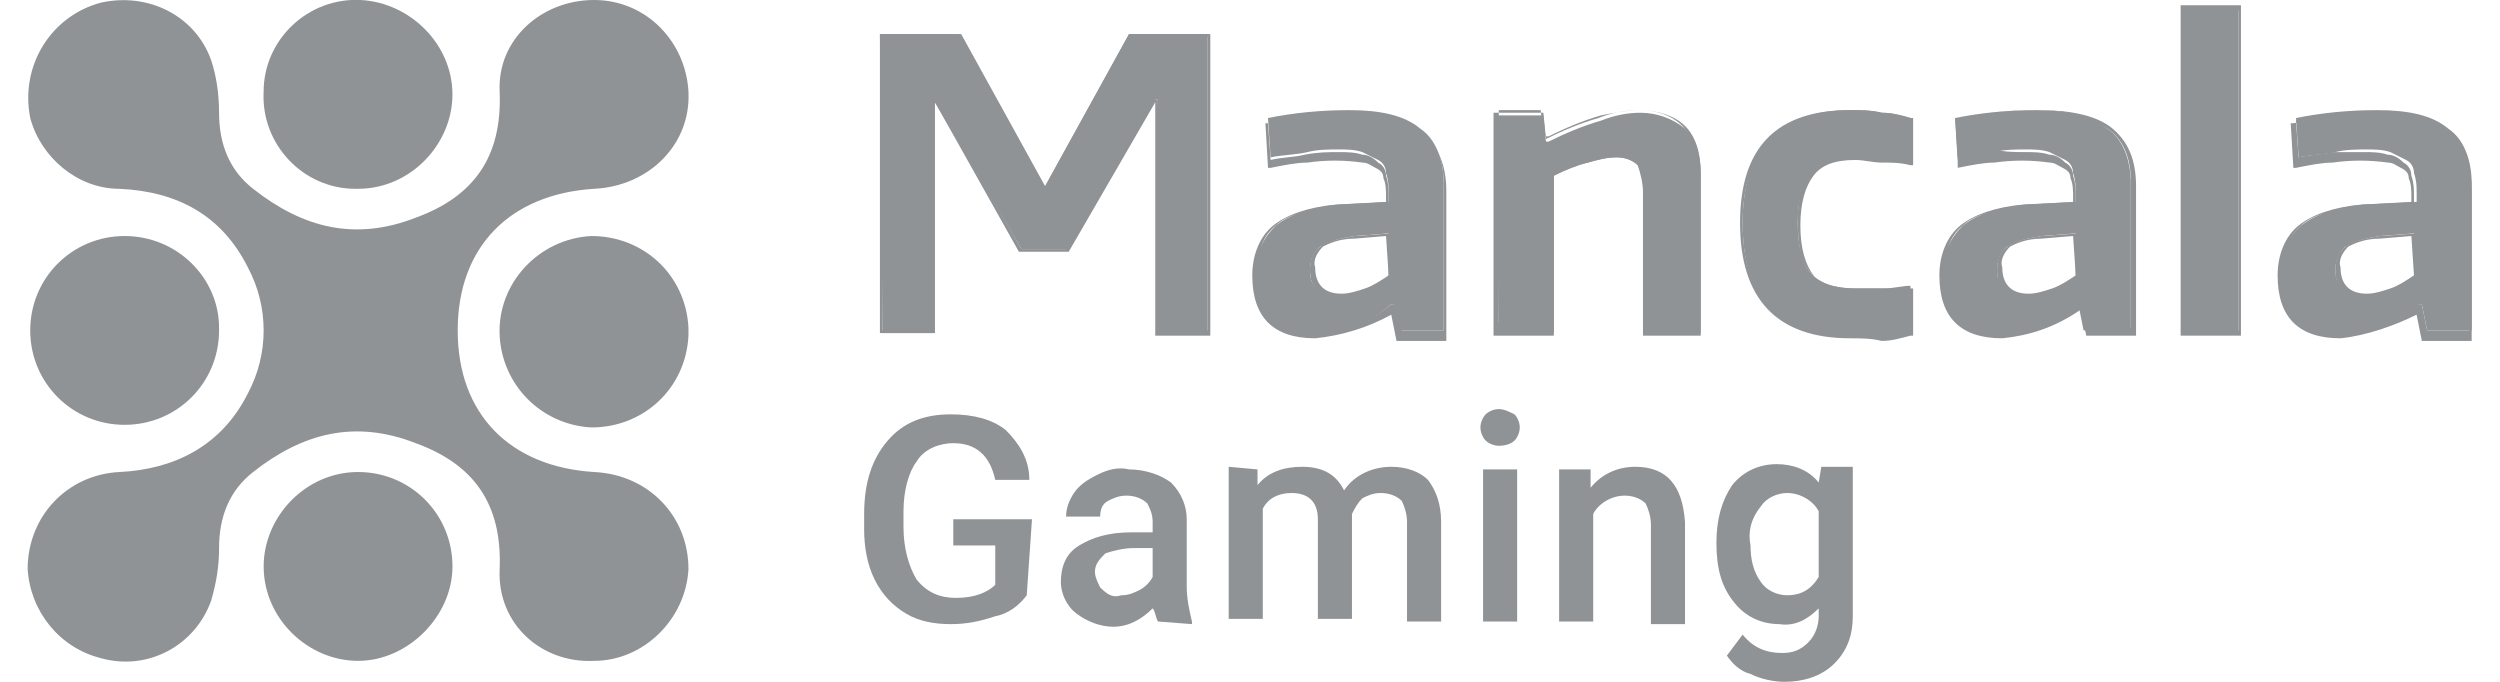
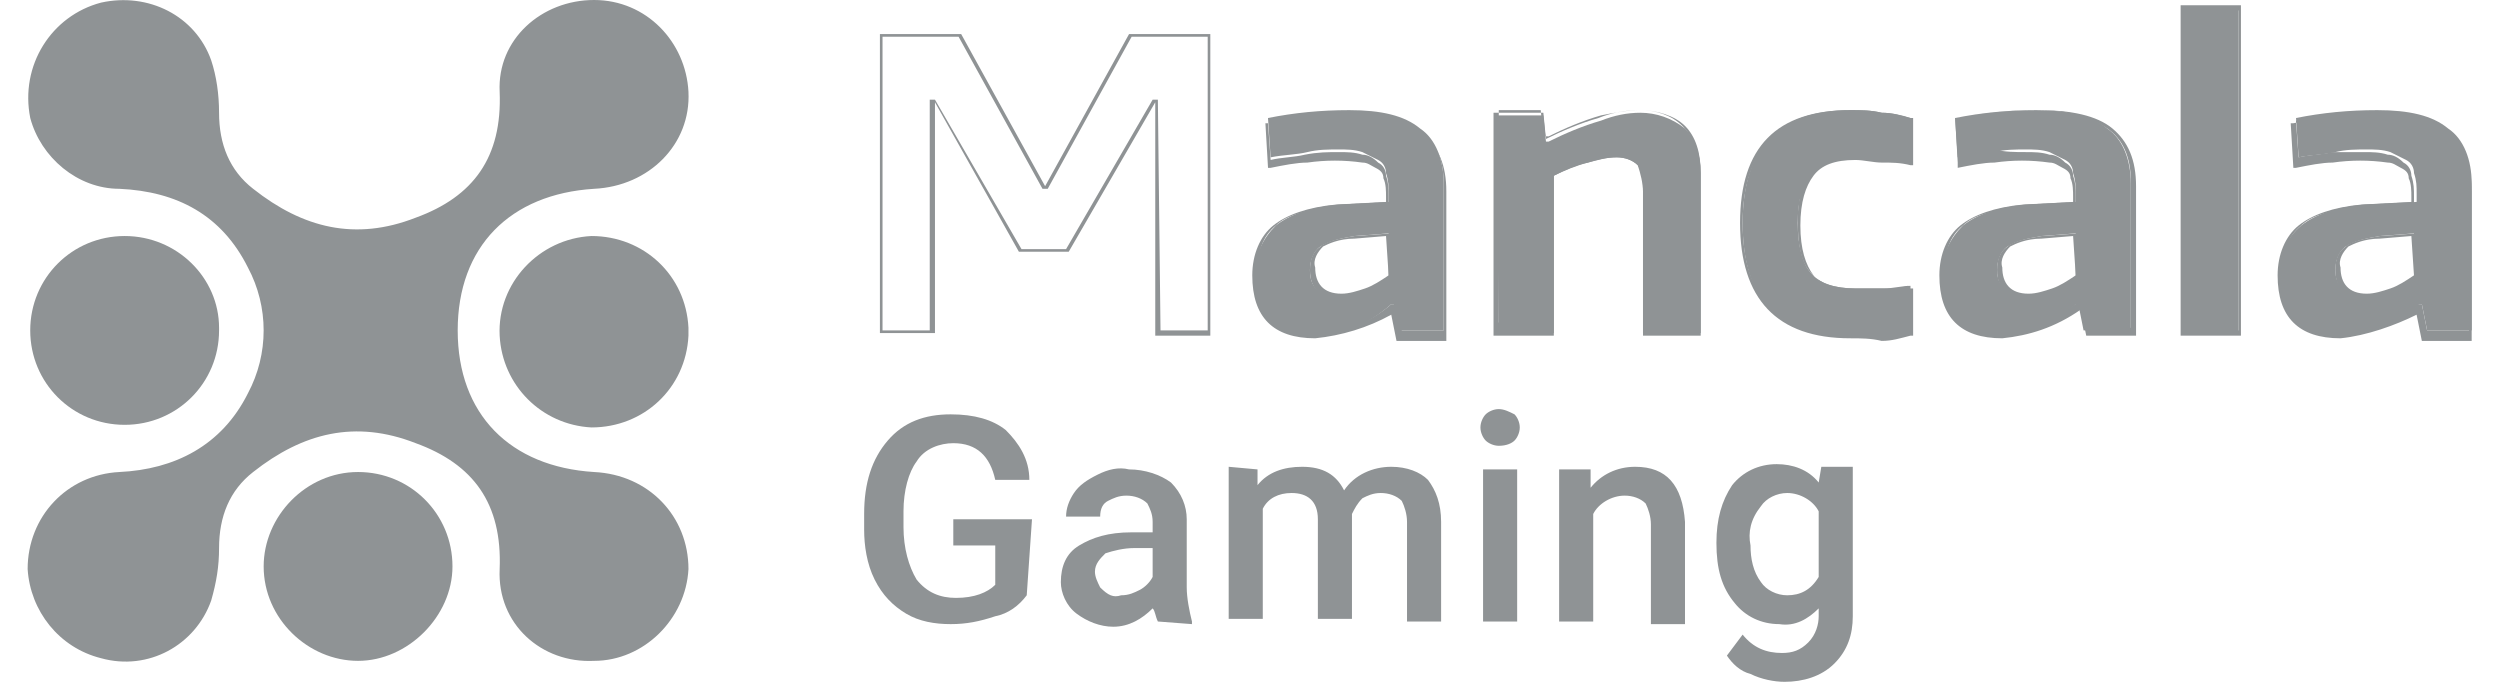
<svg xmlns="http://www.w3.org/2000/svg" width="88" height="24" viewBox="0 0 88 24" fill="none">
  <g clip-path="url(#clip0_2125_33450)">
    <path d="M30.973 1.2H33.742L36.696 6.554H36.788L39.742 1.2H42.511V11.723H40.757V3.508H40.665L37.619 8.769H35.957L32.911 3.6H32.819V11.723H31.065L30.973 1.2Z" fill="url(#paint0_linear_2125_33450)">
                                </path>
-     <path d="M30.973 1.2H33.742L36.696 6.554H36.788L39.742 1.2H42.511V11.723H40.757V3.508H40.665L37.619 8.769H35.957L32.911 3.6H32.819V11.723H31.065L30.973 1.2Z" fill="#8F9395">
-                                 </path>
    <path d="M42.603 11.815H40.665V3.6L37.619 8.861H35.865L32.911 3.6V11.723H30.973V1.2H33.834L36.788 6.554L39.742 1.2H42.603V11.815ZM40.85 11.631H42.511V1.292H39.834L36.88 6.646H36.696L33.742 1.292H31.065V11.631H32.727V3.508H32.911L35.957 8.769H37.526L40.573 3.508H40.757L40.85 11.631Z" fill="url(#paint1_linear_2125_33450)">
                                </path>
    <path d="M42.603 11.815H40.665V3.6L37.619 8.861H35.865L32.911 3.6V11.723H30.973V1.2H33.834L36.788 6.554L39.742 1.2H42.603V11.815ZM40.85 11.631H42.511V1.292H39.834L36.88 6.646H36.696L33.742 1.292H31.065V11.631H32.727V3.508H32.911L35.957 8.769H37.526L40.573 3.508H40.757L40.85 11.631Z" fill="#8F9395">
                                </path>
-     <path d="M46.295 11.815C45.556 11.815 45.095 11.631 44.726 11.261C44.356 10.8 44.172 10.246 44.172 9.692C44.172 8.954 44.449 8.4 44.91 7.938C45.372 7.569 46.11 7.292 47.126 7.2L48.88 7.108V6.831C48.88 6.554 48.88 6.369 48.787 6.092C48.787 5.908 48.695 5.723 48.51 5.631C48.326 5.538 48.141 5.446 47.956 5.354C47.68 5.261 47.403 5.261 47.126 5.261C46.757 5.261 46.387 5.261 46.018 5.354C45.649 5.446 45.187 5.446 44.726 5.538L44.633 4.154C45.556 3.969 46.48 3.877 47.495 3.877C48.603 3.877 49.433 4.061 49.987 4.523C50.541 4.892 50.818 5.631 50.818 6.461V11.631H49.249L49.064 10.708H48.972C48.141 11.446 47.218 11.815 46.295 11.815ZM47.126 10.431C47.403 10.431 47.772 10.338 48.049 10.246C48.326 10.154 48.603 9.969 48.88 9.785V8.215L47.68 8.308C47.126 8.4 46.757 8.492 46.48 8.677C46.203 8.861 46.11 9.231 46.11 9.508C46.11 10.061 46.387 10.431 47.126 10.431Z" fill="url(#paint2_linear_2125_33450)">
-                                 </path>
    <path d="M46.295 11.815C45.556 11.815 45.095 11.631 44.726 11.261C44.356 10.8 44.172 10.246 44.172 9.692C44.172 8.954 44.449 8.4 44.91 7.938C45.372 7.569 46.11 7.292 47.126 7.2L48.88 7.108V6.831C48.88 6.554 48.88 6.369 48.787 6.092C48.787 5.908 48.695 5.723 48.51 5.631C48.326 5.538 48.141 5.446 47.956 5.354C47.68 5.261 47.403 5.261 47.126 5.261C46.757 5.261 46.387 5.261 46.018 5.354C45.649 5.446 45.187 5.446 44.726 5.538L44.633 4.154C45.556 3.969 46.48 3.877 47.495 3.877C48.603 3.877 49.433 4.061 49.987 4.523C50.541 4.892 50.818 5.631 50.818 6.461V11.631H49.249L49.064 10.708H48.972C48.141 11.446 47.218 11.815 46.295 11.815ZM47.126 10.431C47.403 10.431 47.772 10.338 48.049 10.246C48.326 10.154 48.603 9.969 48.88 9.785V8.215L47.68 8.308C47.126 8.4 46.757 8.492 46.48 8.677C46.203 8.861 46.11 9.231 46.11 9.508C46.11 10.061 46.387 10.431 47.126 10.431Z" fill="#8F9395">
                                </path>
    <path d="M46.295 11.908C45.557 11.908 45.003 11.723 44.634 11.354C44.265 10.985 44.08 10.431 44.08 9.692C44.08 8.954 44.357 8.308 44.819 7.938C45.28 7.569 46.019 7.292 47.034 7.2L48.788 7.108V6.923C48.788 6.738 48.788 6.462 48.696 6.277C48.696 6.092 48.603 6 48.419 5.908C48.234 5.815 48.142 5.723 47.957 5.723C47.311 5.631 46.665 5.631 46.019 5.723C45.649 5.723 45.188 5.815 44.726 5.908H44.634L44.542 4.338H44.634C45.557 4.154 46.572 4.062 47.495 4.062C48.603 4.062 49.526 4.246 50.08 4.708C50.634 5.169 50.911 5.815 50.911 6.738V12H49.157L48.972 11.077C48.142 11.538 47.218 11.815 46.295 11.908ZM47.126 5.354C47.403 5.354 47.68 5.354 47.957 5.446C48.142 5.446 48.326 5.538 48.511 5.723C48.696 5.815 48.788 6 48.788 6.185C48.88 6.462 48.88 6.646 48.88 6.923V7.2L47.034 7.292C46.019 7.385 45.28 7.569 44.911 7.938C44.449 8.308 44.265 8.862 44.265 9.6C44.265 10.154 44.449 10.708 44.819 11.169C45.188 11.538 45.649 11.723 46.388 11.723C47.311 11.723 48.234 11.354 48.972 10.708H49.157L49.342 11.631H50.819V6.462C50.819 5.631 50.542 4.985 49.988 4.615C49.434 4.246 48.603 4.062 47.403 4.062C46.48 4.062 45.557 4.154 44.634 4.338L44.726 5.631C45.096 5.538 45.557 5.538 45.926 5.446C46.388 5.354 46.757 5.354 47.126 5.354ZM47.126 10.523C46.48 10.523 46.111 10.154 46.111 9.508C46.111 9.138 46.203 8.862 46.48 8.677C46.665 8.492 47.126 8.4 47.68 8.308L48.972 8.215V9.877C48.696 10.062 48.419 10.246 48.142 10.338C47.68 10.431 47.403 10.431 47.126 10.523ZM48.788 8.308L47.68 8.4C47.126 8.4 46.757 8.585 46.572 8.677C46.388 8.862 46.203 9.138 46.295 9.415C46.295 9.969 46.572 10.338 47.218 10.338C47.495 10.338 47.772 10.246 48.049 10.154C48.326 10.062 48.603 9.877 48.88 9.692L48.788 8.308Z" fill="url(#paint3_linear_2125_33450)">
                                </path>
    <path d="M46.295 11.908C45.557 11.908 45.003 11.723 44.634 11.354C44.265 10.985 44.08 10.431 44.08 9.692C44.08 8.954 44.357 8.308 44.819 7.938C45.28 7.569 46.019 7.292 47.034 7.2L48.788 7.108V6.923C48.788 6.738 48.788 6.462 48.696 6.277C48.696 6.092 48.603 6 48.419 5.908C48.234 5.815 48.142 5.723 47.957 5.723C47.311 5.631 46.665 5.631 46.019 5.723C45.649 5.723 45.188 5.815 44.726 5.908H44.634L44.542 4.338H44.634C45.557 4.154 46.572 4.062 47.495 4.062C48.603 4.062 49.526 4.246 50.08 4.708C50.634 5.169 50.911 5.815 50.911 6.738V12H49.157L48.972 11.077C48.142 11.538 47.218 11.815 46.295 11.908ZM47.126 5.354C47.403 5.354 47.68 5.354 47.957 5.446C48.142 5.446 48.326 5.538 48.511 5.723C48.696 5.815 48.788 6 48.788 6.185C48.88 6.462 48.88 6.646 48.88 6.923V7.2L47.034 7.292C46.019 7.385 45.28 7.569 44.911 7.938C44.449 8.308 44.265 8.862 44.265 9.6C44.265 10.154 44.449 10.708 44.819 11.169C45.188 11.538 45.649 11.723 46.388 11.723C47.311 11.723 48.234 11.354 48.972 10.708H49.157L49.342 11.631H50.819V6.462C50.819 5.631 50.542 4.985 49.988 4.615C49.434 4.246 48.603 4.062 47.403 4.062C46.48 4.062 45.557 4.154 44.634 4.338L44.726 5.631C45.096 5.538 45.557 5.538 45.926 5.446C46.388 5.354 46.757 5.354 47.126 5.354ZM47.126 10.523C46.48 10.523 46.111 10.154 46.111 9.508C46.111 9.138 46.203 8.862 46.48 8.677C46.665 8.492 47.126 8.4 47.68 8.308L48.972 8.215V9.877C48.696 10.062 48.419 10.246 48.142 10.338C47.68 10.431 47.403 10.431 47.126 10.523ZM48.788 8.308L47.68 8.4C47.126 8.4 46.757 8.585 46.572 8.677C46.388 8.862 46.203 9.138 46.295 9.415C46.295 9.969 46.572 10.338 47.218 10.338C47.495 10.338 47.772 10.246 48.049 10.154C48.326 10.062 48.603 9.877 48.88 9.692L48.788 8.308Z" fill="#8F9395">
                                </path>
    <path d="M52.664 4.062H54.326L54.418 4.985H54.51C55.064 4.708 55.71 4.431 56.356 4.246C56.818 4.062 57.279 3.969 57.741 3.969C58.295 3.969 58.849 4.154 59.31 4.523C59.679 4.892 59.864 5.446 59.864 6.092V11.723H57.833V6.738C57.833 6.369 57.833 6.092 57.649 5.815C57.464 5.631 57.187 5.538 56.91 5.538C56.541 5.538 56.172 5.631 55.895 5.723C55.433 5.815 55.064 6 54.695 6.185V11.723H52.756L52.664 4.062Z" fill="url(#paint4_linear_2125_33450)">
                                </path>
    <path d="M52.664 4.062H54.326L54.418 4.985H54.51C55.064 4.708 55.71 4.431 56.356 4.246C56.818 4.062 57.279 3.969 57.741 3.969C58.295 3.969 58.849 4.154 59.31 4.523C59.679 4.892 59.864 5.446 59.864 6.092V11.723H57.833V6.738C57.833 6.369 57.833 6.092 57.649 5.815C57.464 5.631 57.187 5.538 56.91 5.538C56.541 5.538 56.172 5.631 55.895 5.723C55.433 5.815 55.064 6 54.695 6.185V11.723H52.756L52.664 4.062Z" fill="#8F9395">
                                </path>
    <path d="M59.865 11.815H57.834V6.738C57.834 6.461 57.742 6.092 57.649 5.815C57.465 5.631 57.188 5.538 56.911 5.538C56.541 5.538 56.265 5.631 55.895 5.723C55.526 5.815 55.065 6 54.695 6.185V11.815H52.572V3.969H54.326L54.418 4.892C54.972 4.615 55.618 4.338 56.265 4.154C56.726 3.969 57.188 3.877 57.742 3.877C58.295 3.877 58.941 4.061 59.311 4.431C59.68 4.8 59.865 5.354 59.865 6.092V11.815ZM57.926 11.631H59.772V6C59.772 5.354 59.588 4.8 59.218 4.431C58.849 4.061 58.295 3.877 57.742 3.877C57.28 3.877 56.818 3.969 56.357 4.061C55.711 4.246 55.065 4.523 54.511 4.8H54.326L54.234 3.877H52.757V11.354H54.603V5.815C54.972 5.631 55.434 5.446 55.803 5.354C56.172 5.261 56.541 5.169 56.818 5.169C57.095 5.169 57.372 5.261 57.649 5.446C57.834 5.723 57.926 6.092 57.926 6.461V11.631Z" fill="url(#paint5_linear_2125_33450)">
                                </path>
    <path d="M59.865 11.815H57.834V6.738C57.834 6.461 57.742 6.092 57.649 5.815C57.465 5.631 57.188 5.538 56.911 5.538C56.541 5.538 56.265 5.631 55.895 5.723C55.526 5.815 55.065 6 54.695 6.185V11.815H52.572V3.969H54.326L54.418 4.892C54.972 4.615 55.618 4.338 56.265 4.154C56.726 3.969 57.188 3.877 57.742 3.877C58.295 3.877 58.941 4.061 59.311 4.431C59.68 4.8 59.865 5.354 59.865 6.092V11.815ZM57.926 11.631H59.772V6C59.772 5.354 59.588 4.8 59.218 4.431C58.849 4.061 58.295 3.877 57.742 3.877C57.28 3.877 56.818 3.969 56.357 4.061C55.711 4.246 55.065 4.523 54.511 4.8H54.326L54.234 3.877H52.757V11.354H54.603V5.815C54.972 5.631 55.434 5.446 55.803 5.354C56.172 5.261 56.541 5.169 56.818 5.169C57.095 5.169 57.372 5.261 57.649 5.446C57.834 5.723 57.926 6.092 57.926 6.461V11.631Z" fill="#8F9395">
                                </path>
    <path d="M65.126 11.815C62.542 11.815 61.342 10.523 61.342 7.846C61.342 5.169 62.634 3.877 65.126 3.877C65.496 3.877 65.865 3.877 66.234 3.969C66.603 3.969 66.88 4.061 67.249 4.154V5.723C66.88 5.631 66.603 5.631 66.234 5.631C65.957 5.631 65.588 5.538 65.311 5.538C64.573 5.538 64.111 5.723 63.742 6.092C63.465 6.461 63.28 7.015 63.28 7.846C63.28 8.677 63.465 9.323 63.742 9.6C64.019 9.969 64.573 10.154 65.311 10.154C65.68 10.154 66.049 10.154 66.326 10.154C66.603 10.154 66.973 10.061 67.249 10.061V11.631C66.973 11.723 66.603 11.815 66.234 11.815C65.865 11.815 65.496 11.815 65.126 11.815Z" fill="url(#paint6_linear_2125_33450)">
                                </path>
    <path d="M65.126 11.815C62.542 11.815 61.342 10.523 61.342 7.846C61.342 5.169 62.634 3.877 65.126 3.877C65.496 3.877 65.865 3.877 66.234 3.969C66.603 3.969 66.88 4.061 67.249 4.154V5.723C66.88 5.631 66.603 5.631 66.234 5.631C65.957 5.631 65.588 5.538 65.311 5.538C64.573 5.538 64.111 5.723 63.742 6.092C63.465 6.461 63.28 7.015 63.28 7.846C63.28 8.677 63.465 9.323 63.742 9.6C64.019 9.969 64.573 10.154 65.311 10.154C65.68 10.154 66.049 10.154 66.326 10.154C66.603 10.154 66.973 10.061 67.249 10.061V11.631C66.973 11.723 66.603 11.815 66.234 11.815C65.865 11.815 65.496 11.815 65.126 11.815Z" fill="#8F9395">
                                </path>
    <path d="M65.127 11.908C62.542 11.908 61.25 10.523 61.25 7.846C61.25 5.169 62.542 3.877 65.127 3.877C65.496 3.877 65.865 3.877 66.235 3.969C66.604 3.969 66.973 4.061 67.25 4.154H67.342V5.815H67.25C66.881 5.723 66.604 5.723 66.235 5.723C65.958 5.723 65.588 5.631 65.311 5.631C64.573 5.631 64.112 5.815 63.835 6.185C63.558 6.554 63.373 7.108 63.373 7.938C63.373 8.769 63.558 9.323 63.835 9.692C64.112 10.061 64.665 10.246 65.311 10.246C65.681 10.246 66.05 10.246 66.327 10.246C66.604 10.246 66.973 10.154 67.25 10.154H67.342V11.815H67.25C66.881 11.908 66.604 12 66.235 12C65.865 11.908 65.496 11.908 65.127 11.908ZM65.127 3.969C62.635 3.969 61.342 5.261 61.342 7.846C61.342 10.431 62.542 11.723 65.127 11.723C65.496 11.723 65.865 11.723 66.235 11.631C66.511 11.631 66.881 11.538 67.158 11.446V10.061C66.881 10.154 66.604 10.154 66.327 10.154C66.05 10.154 65.681 10.154 65.311 10.154C64.573 10.154 64.019 9.969 63.742 9.6C63.373 9.231 63.281 8.585 63.281 7.754C63.281 6.923 63.465 6.277 63.742 5.908C64.019 5.538 64.573 5.354 65.311 5.354C65.588 5.354 65.958 5.354 66.235 5.446C66.604 5.446 66.881 5.538 67.158 5.538V4.246C66.881 4.154 66.511 4.154 66.235 4.061C65.865 4.061 65.496 3.969 65.127 3.969Z" fill="url(#paint7_linear_2125_33450)">
                                </path>
    <path d="M65.127 11.908C62.542 11.908 61.25 10.523 61.25 7.846C61.25 5.169 62.542 3.877 65.127 3.877C65.496 3.877 65.865 3.877 66.235 3.969C66.604 3.969 66.973 4.061 67.25 4.154H67.342V5.815H67.25C66.881 5.723 66.604 5.723 66.235 5.723C65.958 5.723 65.588 5.631 65.311 5.631C64.573 5.631 64.112 5.815 63.835 6.185C63.558 6.554 63.373 7.108 63.373 7.938C63.373 8.769 63.558 9.323 63.835 9.692C64.112 10.061 64.665 10.246 65.311 10.246C65.681 10.246 66.05 10.246 66.327 10.246C66.604 10.246 66.973 10.154 67.25 10.154H67.342V11.815H67.25C66.881 11.908 66.604 12 66.235 12C65.865 11.908 65.496 11.908 65.127 11.908ZM65.127 3.969C62.635 3.969 61.342 5.261 61.342 7.846C61.342 10.431 62.542 11.723 65.127 11.723C65.496 11.723 65.865 11.723 66.235 11.631C66.511 11.631 66.881 11.538 67.158 11.446V10.061C66.881 10.154 66.604 10.154 66.327 10.154C66.05 10.154 65.681 10.154 65.311 10.154C64.573 10.154 64.019 9.969 63.742 9.6C63.373 9.231 63.281 8.585 63.281 7.754C63.281 6.923 63.465 6.277 63.742 5.908C64.019 5.538 64.573 5.354 65.311 5.354C65.588 5.354 65.958 5.354 66.235 5.446C66.604 5.446 66.881 5.538 67.158 5.538V4.246C66.881 4.154 66.511 4.154 66.235 4.061C65.865 4.061 65.496 3.969 65.127 3.969Z" fill="#8F9395">
                                </path>
    <path d="M70.481 11.815C69.742 11.815 69.281 11.631 68.911 11.261C68.542 10.892 68.357 10.338 68.357 9.692C68.357 8.954 68.634 8.4 69.096 7.938C69.557 7.569 70.296 7.292 71.311 7.2L73.065 7.108V6.831C73.065 6.554 73.065 6.369 72.973 6.092C72.973 5.908 72.88 5.723 72.696 5.631C72.511 5.538 72.327 5.446 72.142 5.354C71.865 5.261 71.588 5.261 71.311 5.261C70.942 5.261 70.573 5.261 70.204 5.354C69.742 5.354 69.373 5.446 68.911 5.538L68.819 4.154C69.742 3.969 70.665 3.877 71.68 3.877C72.788 3.877 73.619 4.061 74.173 4.523C74.727 4.892 75.004 5.631 75.004 6.461V11.631H73.342L73.157 10.708H73.065C72.327 11.446 71.404 11.815 70.481 11.815ZM71.311 10.431C71.588 10.431 71.957 10.338 72.234 10.246C72.511 10.154 72.788 9.969 73.065 9.785V8.215L71.865 8.308C71.311 8.4 70.942 8.492 70.665 8.677C70.388 8.861 70.296 9.231 70.296 9.508C70.296 10.061 70.665 10.431 71.311 10.431Z" fill="url(#paint8_linear_2125_33450)">
                                </path>
    <path d="M70.481 11.815C69.742 11.815 69.281 11.631 68.911 11.261C68.542 10.892 68.357 10.338 68.357 9.692C68.357 8.954 68.634 8.4 69.096 7.938C69.557 7.569 70.296 7.292 71.311 7.2L73.065 7.108V6.831C73.065 6.554 73.065 6.369 72.973 6.092C72.973 5.908 72.88 5.723 72.696 5.631C72.511 5.538 72.327 5.446 72.142 5.354C71.865 5.261 71.588 5.261 71.311 5.261C70.942 5.261 70.573 5.261 70.204 5.354C69.742 5.354 69.373 5.446 68.911 5.538L68.819 4.154C69.742 3.969 70.665 3.877 71.68 3.877C72.788 3.877 73.619 4.061 74.173 4.523C74.727 4.892 75.004 5.631 75.004 6.461V11.631H73.342L73.157 10.708H73.065C72.327 11.446 71.404 11.815 70.481 11.815ZM71.311 10.431C71.588 10.431 71.957 10.338 72.234 10.246C72.511 10.154 72.788 9.969 73.065 9.785V8.215L71.865 8.308C71.311 8.4 70.942 8.492 70.665 8.677C70.388 8.861 70.296 9.231 70.296 9.508C70.296 10.061 70.665 10.431 71.311 10.431Z" fill="#8F9395">
                                </path>
    <path d="M70.481 11.908C69.743 11.908 69.189 11.723 68.82 11.354C68.45 10.985 68.266 10.431 68.266 9.692C68.266 8.954 68.543 8.308 69.004 7.938C69.466 7.569 70.204 7.292 71.219 7.2L72.973 7.108V6.923C72.973 6.738 72.973 6.461 72.881 6.277C72.881 6.092 72.789 6 72.604 5.908C72.419 5.815 72.327 5.723 72.142 5.723C71.496 5.631 70.85 5.631 70.204 5.723C69.835 5.723 69.373 5.815 68.912 5.908V5.723L68.82 4.154H68.912C69.835 3.969 70.85 3.877 71.773 3.877C72.881 3.877 73.804 4.061 74.358 4.523C74.912 4.985 75.189 5.631 75.189 6.554V11.815H73.435L73.25 10.892C72.327 11.538 71.404 11.815 70.481 11.908ZM71.312 5.354C71.589 5.354 71.866 5.354 72.142 5.446C72.327 5.446 72.512 5.538 72.696 5.723C72.881 5.815 72.973 6 72.973 6.185C73.066 6.461 73.066 6.646 73.066 6.923V7.2L71.219 7.292C70.204 7.385 69.466 7.569 69.096 7.938C68.635 8.308 68.45 8.861 68.45 9.6C68.45 10.154 68.635 10.708 69.004 11.077C69.373 11.446 69.835 11.631 70.573 11.631C71.496 11.631 72.419 11.261 73.158 10.615H73.343L73.527 11.538H75.004V6.369C75.004 5.538 74.727 4.892 74.173 4.523C73.62 4.154 72.789 3.877 71.681 3.877C70.758 3.877 69.835 3.969 68.912 4.154L69.004 5.446C69.373 5.354 69.835 5.354 70.204 5.261C70.573 5.354 70.942 5.354 71.312 5.354ZM71.312 10.523C70.666 10.523 70.296 10.154 70.296 9.508C70.296 9.138 70.389 8.861 70.666 8.677C70.85 8.492 71.312 8.4 71.866 8.308L73.158 8.215V9.877C72.881 10.061 72.604 10.246 72.327 10.338C71.866 10.431 71.589 10.431 71.312 10.523ZM72.973 8.308L71.866 8.4C71.312 8.4 70.942 8.585 70.758 8.677C70.573 8.861 70.389 9.138 70.481 9.415C70.481 9.969 70.758 10.338 71.404 10.338C71.681 10.338 71.958 10.246 72.235 10.154C72.512 10.061 72.789 9.877 73.066 9.692L72.973 8.308Z" fill="url(#paint9_linear_2125_33450)">
                                </path>
    <path d="M70.481 11.908C69.743 11.908 69.189 11.723 68.82 11.354C68.45 10.985 68.266 10.431 68.266 9.692C68.266 8.954 68.543 8.308 69.004 7.938C69.466 7.569 70.204 7.292 71.219 7.2L72.973 7.108V6.923C72.973 6.738 72.973 6.461 72.881 6.277C72.881 6.092 72.789 6 72.604 5.908C72.419 5.815 72.327 5.723 72.142 5.723C71.496 5.631 70.85 5.631 70.204 5.723C69.835 5.723 69.373 5.815 68.912 5.908V5.723L68.82 4.154H68.912C69.835 3.969 70.85 3.877 71.773 3.877C72.881 3.877 73.804 4.061 74.358 4.523C74.912 4.985 75.189 5.631 75.189 6.554V11.815H73.435L73.25 10.892C72.327 11.538 71.404 11.815 70.481 11.908ZM71.312 5.354C71.589 5.354 71.866 5.354 72.142 5.446C72.327 5.446 72.512 5.538 72.696 5.723C72.881 5.815 72.973 6 72.973 6.185C73.066 6.461 73.066 6.646 73.066 6.923V7.2L71.219 7.292C70.204 7.385 69.466 7.569 69.096 7.938C68.635 8.308 68.45 8.861 68.45 9.6C68.45 10.154 68.635 10.708 69.004 11.077C69.373 11.446 69.835 11.631 70.573 11.631C71.496 11.631 72.419 11.261 73.158 10.615H73.343L73.527 11.538H75.004V6.369C75.004 5.538 74.727 4.892 74.173 4.523C73.62 4.154 72.789 3.877 71.681 3.877C70.758 3.877 69.835 3.969 68.912 4.154L69.004 5.446C69.373 5.354 69.835 5.354 70.204 5.261C70.573 5.354 70.942 5.354 71.312 5.354ZM71.312 10.523C70.666 10.523 70.296 10.154 70.296 9.508C70.296 9.138 70.389 8.861 70.666 8.677C70.85 8.492 71.312 8.4 71.866 8.308L73.158 8.215V9.877C72.881 10.061 72.604 10.246 72.327 10.338C71.866 10.431 71.589 10.431 71.312 10.523ZM72.973 8.308L71.866 8.4C71.312 8.4 70.942 8.585 70.758 8.677C70.573 8.861 70.389 9.138 70.481 9.415C70.481 9.969 70.758 10.338 71.404 10.338C71.681 10.338 71.958 10.246 72.235 10.154C72.512 10.061 72.789 9.877 73.066 9.692L72.973 8.308Z" fill="#8F9395">
                                </path>
    <path d="M76.85 0.277H78.788V11.723H76.85V0.277Z" fill="url(#paint10_linear_2125_33450)">
                                </path>
    <path d="M76.85 0.277H78.788V11.723H76.85V0.277Z" fill="#8F9395">
                                </path>
    <path d="M78.881 11.815H76.758V0.185H78.881V11.815ZM76.942 11.631H78.789V0.369H76.942V11.631Z" fill="url(#paint11_linear_2125_33450)">
                                </path>
    <path d="M78.881 11.815H76.758V0.185H78.881V11.815ZM76.942 11.631H78.789V0.369H76.942V11.631Z" fill="#8F9395">
                                </path>
    <path d="M82.389 11.815C81.65 11.815 81.189 11.631 80.82 11.261C80.45 10.8 80.266 10.246 80.266 9.692C80.266 8.954 80.45 8.4 81.004 7.938C81.466 7.569 82.204 7.292 83.219 7.2L85.066 7.108V6.831C85.066 6.554 85.066 6.369 84.973 6.092C84.973 5.908 84.881 5.723 84.696 5.631C84.512 5.538 84.327 5.446 84.142 5.354C83.866 5.261 83.589 5.261 83.312 5.261C82.942 5.261 82.573 5.261 82.204 5.354C81.835 5.446 81.373 5.446 80.912 5.538L80.82 4.154C81.743 3.969 82.666 3.877 83.681 3.877C84.789 3.877 85.62 4.061 86.173 4.523C86.727 4.892 87.004 5.631 87.004 6.461V11.631H85.435L85.25 10.708H85.158C84.235 11.446 83.312 11.815 82.389 11.815ZM83.219 10.431C83.496 10.431 83.866 10.338 84.142 10.246C84.419 10.154 84.696 9.969 84.973 9.785V8.215L83.773 8.308C83.219 8.4 82.85 8.492 82.573 8.677C82.296 8.861 82.204 9.231 82.204 9.508C82.204 10.061 82.573 10.431 83.219 10.431Z" fill="url(#paint12_linear_2125_33450)">
                                </path>
    <path d="M82.389 11.815C81.65 11.815 81.189 11.631 80.82 11.261C80.45 10.8 80.266 10.246 80.266 9.692C80.266 8.954 80.45 8.4 81.004 7.938C81.466 7.569 82.204 7.292 83.219 7.2L85.066 7.108V6.831C85.066 6.554 85.066 6.369 84.973 6.092C84.973 5.908 84.881 5.723 84.696 5.631C84.512 5.538 84.327 5.446 84.142 5.354C83.866 5.261 83.589 5.261 83.312 5.261C82.942 5.261 82.573 5.261 82.204 5.354C81.835 5.446 81.373 5.446 80.912 5.538L80.82 4.154C81.743 3.969 82.666 3.877 83.681 3.877C84.789 3.877 85.62 4.061 86.173 4.523C86.727 4.892 87.004 5.631 87.004 6.461V11.631H85.435L85.25 10.708H85.158C84.235 11.446 83.312 11.815 82.389 11.815ZM83.219 10.431C83.496 10.431 83.866 10.338 84.142 10.246C84.419 10.154 84.696 9.969 84.973 9.785V8.215L83.773 8.308C83.219 8.4 82.85 8.492 82.573 8.677C82.296 8.861 82.204 9.231 82.204 9.508C82.204 10.061 82.573 10.431 83.219 10.431Z" fill="#8F9395">
                                </path>
    <path d="M82.387 11.908C81.649 11.908 81.095 11.723 80.726 11.354C80.356 10.985 80.172 10.431 80.172 9.692C80.172 8.954 80.449 8.308 80.91 7.938C81.372 7.569 82.11 7.292 83.126 7.2L84.88 7.108V6.923C84.88 6.738 84.88 6.462 84.787 6.277C84.787 6.092 84.695 6 84.51 5.908C84.326 5.815 84.233 5.723 84.049 5.723C83.403 5.631 82.757 5.631 82.11 5.723C81.741 5.723 81.28 5.815 80.818 5.908H80.726L80.633 4.338H80.726C81.649 4.154 82.664 4.062 83.587 4.062C84.695 4.062 85.618 4.246 86.172 4.708C86.726 5.169 87.003 5.815 87.003 6.738V12H85.249L85.064 11.077C84.326 11.446 83.31 11.815 82.387 11.908ZM83.218 5.354C83.495 5.354 83.772 5.354 84.049 5.446C84.233 5.446 84.418 5.538 84.603 5.723C84.787 5.815 84.88 6 84.88 6.185C84.972 6.462 84.972 6.646 84.972 6.923V7.2L83.126 7.292C82.11 7.385 81.372 7.569 81.003 7.938C80.541 8.308 80.356 8.862 80.356 9.6C80.356 10.154 80.541 10.708 80.91 11.169C81.28 11.539 81.741 11.723 82.48 11.723C83.403 11.723 84.326 11.354 85.064 10.708H85.249L85.433 11.631H86.91V6.462C86.91 5.631 86.633 4.985 86.08 4.615C85.526 4.246 84.695 3.969 83.587 3.969C82.664 3.969 81.741 4.062 80.818 4.246L80.91 5.538C81.28 5.446 81.741 5.446 82.11 5.354C82.48 5.354 82.849 5.354 83.218 5.354ZM83.218 10.523C82.572 10.523 82.203 10.154 82.203 9.508C82.203 9.138 82.295 8.862 82.572 8.677C82.757 8.492 83.218 8.4 83.772 8.308L85.064 8.215V9.877C84.787 10.062 84.51 10.246 84.233 10.338C83.772 10.431 83.495 10.431 83.218 10.523ZM84.88 8.308L83.772 8.4C83.218 8.4 82.849 8.585 82.664 8.677C82.48 8.862 82.295 9.138 82.387 9.415C82.387 9.969 82.664 10.338 83.31 10.338C83.587 10.338 83.864 10.246 84.141 10.154C84.418 10.062 84.695 9.877 84.972 9.692L84.88 8.308Z" fill="url(#paint13_linear_2125_33450)">
                                </path>
    <path d="M82.387 11.908C81.649 11.908 81.095 11.723 80.726 11.354C80.356 10.985 80.172 10.431 80.172 9.692C80.172 8.954 80.449 8.308 80.91 7.938C81.372 7.569 82.11 7.292 83.126 7.2L84.88 7.108V6.923C84.88 6.738 84.88 6.462 84.787 6.277C84.787 6.092 84.695 6 84.51 5.908C84.326 5.815 84.233 5.723 84.049 5.723C83.403 5.631 82.757 5.631 82.11 5.723C81.741 5.723 81.28 5.815 80.818 5.908H80.726L80.633 4.338H80.726C81.649 4.154 82.664 4.062 83.587 4.062C84.695 4.062 85.618 4.246 86.172 4.708C86.726 5.169 87.003 5.815 87.003 6.738V12H85.249L85.064 11.077C84.326 11.446 83.31 11.815 82.387 11.908ZM83.218 5.354C83.495 5.354 83.772 5.354 84.049 5.446C84.233 5.446 84.418 5.538 84.603 5.723C84.787 5.815 84.88 6 84.88 6.185C84.972 6.462 84.972 6.646 84.972 6.923V7.2L83.126 7.292C82.11 7.385 81.372 7.569 81.003 7.938C80.541 8.308 80.356 8.862 80.356 9.6C80.356 10.154 80.541 10.708 80.91 11.169C81.28 11.539 81.741 11.723 82.48 11.723C83.403 11.723 84.326 11.354 85.064 10.708H85.249L85.433 11.631H86.91V6.462C86.91 5.631 86.633 4.985 86.08 4.615C85.526 4.246 84.695 3.969 83.587 3.969C82.664 3.969 81.741 4.062 80.818 4.246L80.91 5.538C81.28 5.446 81.741 5.446 82.11 5.354C82.48 5.354 82.849 5.354 83.218 5.354ZM83.218 10.523C82.572 10.523 82.203 10.154 82.203 9.508C82.203 9.138 82.295 8.862 82.572 8.677C82.757 8.492 83.218 8.4 83.772 8.308L85.064 8.215V9.877C84.787 10.062 84.51 10.246 84.233 10.338C83.772 10.431 83.495 10.431 83.218 10.523ZM84.88 8.308L83.772 8.4C83.218 8.4 82.849 8.585 82.664 8.677C82.48 8.862 82.295 9.138 82.387 9.415C82.387 9.969 82.664 10.338 83.31 10.338C83.587 10.338 83.864 10.246 84.141 10.154C84.418 10.062 84.695 9.877 84.972 9.692L84.88 8.308Z" fill="#8F9395">
                                </path>
    <path d="M20.911 16.615C17.957 16.431 16.111 14.585 16.111 11.631C16.111 8.677 17.957 6.831 20.911 6.646C22.85 6.554 24.326 5.077 24.234 3.231C24.142 1.477 22.757 0 20.911 0C19.065 0 17.496 1.385 17.588 3.231C17.68 5.538 16.665 6.923 14.634 7.662C12.511 8.492 10.665 8.031 8.911 6.646C8.08 6 7.711 5.077 7.711 3.969C7.711 3.323 7.619 2.677 7.434 2.123C6.88 0.554 5.219 -0.277 3.557 0.092C1.803 0.554 0.696 2.308 1.065 4.154C1.434 5.538 2.727 6.646 4.203 6.646C6.234 6.738 7.803 7.569 8.726 9.415C9.465 10.8 9.465 12.461 8.726 13.846C7.803 15.692 6.142 16.523 4.203 16.615C2.357 16.708 0.973 18.185 0.973 20.031C1.065 21.508 2.08 22.8 3.557 23.169C5.219 23.631 6.88 22.708 7.434 21.139C7.619 20.492 7.711 19.939 7.711 19.292C7.711 18.185 8.08 17.262 8.911 16.615C10.665 15.231 12.511 14.769 14.634 15.6C16.665 16.338 17.68 17.723 17.588 20.031C17.496 21.969 19.065 23.354 20.911 23.262C22.665 23.262 24.142 21.785 24.234 20.031C24.234 18.185 22.85 16.708 20.911 16.615Z" fill="url(#paint14_linear_2125_33450)">
                                </path>
    <path d="M20.911 16.615C17.957 16.431 16.111 14.585 16.111 11.631C16.111 8.677 17.957 6.831 20.911 6.646C22.85 6.554 24.326 5.077 24.234 3.231C24.142 1.477 22.757 0 20.911 0C19.065 0 17.496 1.385 17.588 3.231C17.68 5.538 16.665 6.923 14.634 7.662C12.511 8.492 10.665 8.031 8.911 6.646C8.08 6 7.711 5.077 7.711 3.969C7.711 3.323 7.619 2.677 7.434 2.123C6.88 0.554 5.219 -0.277 3.557 0.092C1.803 0.554 0.696 2.308 1.065 4.154C1.434 5.538 2.727 6.646 4.203 6.646C6.234 6.738 7.803 7.569 8.726 9.415C9.465 10.8 9.465 12.461 8.726 13.846C7.803 15.692 6.142 16.523 4.203 16.615C2.357 16.708 0.973 18.185 0.973 20.031C1.065 21.508 2.08 22.8 3.557 23.169C5.219 23.631 6.88 22.708 7.434 21.139C7.619 20.492 7.711 19.939 7.711 19.292C7.711 18.185 8.08 17.262 8.911 16.615C10.665 15.231 12.511 14.769 14.634 15.6C16.665 16.338 17.68 17.723 17.588 20.031C17.496 21.969 19.065 23.354 20.911 23.262C22.665 23.262 24.142 21.785 24.234 20.031C24.234 18.185 22.85 16.708 20.911 16.615Z" fill="#8F9395">
                                </path>
    <path d="M12.604 16.615C10.758 16.615 9.281 18.185 9.281 19.938C9.281 21.785 10.851 23.262 12.604 23.262C14.358 23.262 15.927 21.692 15.927 19.938C15.927 18.092 14.45 16.615 12.604 16.615Z" fill="url(#paint15_linear_2125_33450)">
                                </path>
    <path d="M12.604 16.615C10.758 16.615 9.281 18.185 9.281 19.938C9.281 21.785 10.851 23.262 12.604 23.262C14.358 23.262 15.927 21.692 15.927 19.938C15.927 18.092 14.45 16.615 12.604 16.615Z" fill="#8F9395">
                                </path>
    <path d="M4.388 8.308C2.541 8.308 1.064 9.785 1.064 11.631C1.064 13.477 2.541 14.954 4.388 14.954C6.234 14.954 7.711 13.477 7.711 11.631V11.538C7.711 9.785 6.234 8.308 4.388 8.308Z" fill="url(#paint16_linear_2125_33450)">
                                </path>
    <path d="M4.388 8.308C2.541 8.308 1.064 9.785 1.064 11.631C1.064 13.477 2.541 14.954 4.388 14.954C6.234 14.954 7.711 13.477 7.711 11.631V11.538C7.711 9.785 6.234 8.308 4.388 8.308Z" fill="#8F9395">
                                </path>
    <path d="M24.234 11.538C24.142 9.692 22.665 8.308 20.819 8.308C18.973 8.4 17.496 9.969 17.588 11.815C17.68 13.569 19.065 14.954 20.819 15.046C22.665 15.046 24.142 13.662 24.234 11.815V11.538Z" fill="url(#paint17_linear_2125_33450)">
                                </path>
    <path d="M24.234 11.538C24.142 9.692 22.665 8.308 20.819 8.308C18.973 8.4 17.496 9.969 17.588 11.815C17.68 13.569 19.065 14.954 20.819 15.046C22.665 15.046 24.142 13.662 24.234 11.815V11.538Z" fill="#8F9395">
-                                 </path>
-     <path d="M12.603 6.646C14.449 6.646 15.926 5.077 15.926 3.323C15.926 1.569 14.449 0.092 12.695 -4.6934e-05C10.849 -0.092 9.279 1.385 9.279 3.231C9.187 5.077 10.664 6.646 12.51 6.646H12.603Z" fill="url(#paint18_linear_2125_33450)">
-                                 </path>
-     <path d="M12.603 6.646C14.449 6.646 15.926 5.077 15.926 3.323C15.926 1.569 14.449 0.092 12.695 -4.6934e-05C10.849 -0.092 9.279 1.385 9.279 3.231C9.187 5.077 10.664 6.646 12.51 6.646H12.603Z" fill="#8F9395">
                                </path>
    <path d="M36.141 20.954C35.864 21.323 35.495 21.6 35.033 21.692C34.48 21.877 34.018 21.969 33.464 21.969C32.91 21.969 32.356 21.877 31.895 21.6C31.433 21.323 31.064 20.954 30.787 20.4C30.51 19.846 30.418 19.2 30.418 18.646V18.092C30.418 16.985 30.695 16.154 31.249 15.508C31.803 14.861 32.541 14.585 33.464 14.585C34.295 14.585 34.941 14.769 35.403 15.138C35.864 15.6 36.233 16.154 36.233 16.892H35.033C34.849 16.061 34.387 15.6 33.556 15.6C33.095 15.6 32.541 15.785 32.264 16.246C31.987 16.615 31.803 17.262 31.803 18V18.554C31.803 19.292 31.987 19.938 32.264 20.4C32.633 20.861 33.095 21.046 33.649 21.046C34.295 21.046 34.756 20.861 35.033 20.585V19.2H33.556V18.277H36.326L36.141 20.954Z" fill="url(#paint19_linear_2125_33450)">
                                </path>
    <path d="M36.141 20.954C35.864 21.323 35.495 21.6 35.033 21.692C34.48 21.877 34.018 21.969 33.464 21.969C32.91 21.969 32.356 21.877 31.895 21.6C31.433 21.323 31.064 20.954 30.787 20.4C30.51 19.846 30.418 19.2 30.418 18.646V18.092C30.418 16.985 30.695 16.154 31.249 15.508C31.803 14.861 32.541 14.585 33.464 14.585C34.295 14.585 34.941 14.769 35.403 15.138C35.864 15.6 36.233 16.154 36.233 16.892H35.033C34.849 16.061 34.387 15.6 33.556 15.6C33.095 15.6 32.541 15.785 32.264 16.246C31.987 16.615 31.803 17.262 31.803 18V18.554C31.803 19.292 31.987 19.938 32.264 20.4C32.633 20.861 33.095 21.046 33.649 21.046C34.295 21.046 34.756 20.861 35.033 20.585V19.2H33.556V18.277H36.326L36.141 20.954Z" fill="#8F9395">
                                </path>
    <path d="M40.757 21.877C40.665 21.692 40.665 21.508 40.573 21.415C40.203 21.785 39.742 22.061 39.188 22.061C38.726 22.061 38.265 21.877 37.896 21.6C37.526 21.323 37.342 20.861 37.342 20.492C37.342 19.938 37.526 19.477 37.988 19.2C38.45 18.923 39.003 18.738 39.834 18.738H40.573V18.369C40.573 18.092 40.48 17.908 40.388 17.723C40.203 17.538 39.926 17.446 39.65 17.446C39.373 17.446 39.188 17.538 39.003 17.631C38.819 17.723 38.726 17.908 38.726 18.185H37.526C37.526 17.908 37.619 17.631 37.803 17.354C37.988 17.077 38.265 16.892 38.634 16.708C39.003 16.523 39.373 16.431 39.742 16.523C40.296 16.523 40.849 16.708 41.219 16.985C41.588 17.354 41.773 17.815 41.773 18.277V20.677C41.773 21.046 41.865 21.508 41.957 21.877V21.969L40.757 21.877ZM39.465 20.954C39.742 20.954 39.926 20.861 40.111 20.769C40.296 20.677 40.48 20.492 40.573 20.308V19.292H39.926C39.557 19.292 39.188 19.385 38.911 19.477C38.726 19.662 38.542 19.846 38.542 20.123C38.542 20.308 38.634 20.492 38.726 20.677C39.003 20.954 39.188 21.046 39.465 20.954Z" fill="url(#paint20_linear_2125_33450)">
                                </path>
    <path d="M40.757 21.877C40.665 21.692 40.665 21.508 40.573 21.415C40.203 21.785 39.742 22.061 39.188 22.061C38.726 22.061 38.265 21.877 37.896 21.6C37.526 21.323 37.342 20.861 37.342 20.492C37.342 19.938 37.526 19.477 37.988 19.2C38.45 18.923 39.003 18.738 39.834 18.738H40.573V18.369C40.573 18.092 40.48 17.908 40.388 17.723C40.203 17.538 39.926 17.446 39.65 17.446C39.373 17.446 39.188 17.538 39.003 17.631C38.819 17.723 38.726 17.908 38.726 18.185H37.526C37.526 17.908 37.619 17.631 37.803 17.354C37.988 17.077 38.265 16.892 38.634 16.708C39.003 16.523 39.373 16.431 39.742 16.523C40.296 16.523 40.849 16.708 41.219 16.985C41.588 17.354 41.773 17.815 41.773 18.277V20.677C41.773 21.046 41.865 21.508 41.957 21.877V21.969L40.757 21.877ZM39.465 20.954C39.742 20.954 39.926 20.861 40.111 20.769C40.296 20.677 40.48 20.492 40.573 20.308V19.292H39.926C39.557 19.292 39.188 19.385 38.911 19.477C38.726 19.662 38.542 19.846 38.542 20.123C38.542 20.308 38.634 20.492 38.726 20.677C39.003 20.954 39.188 21.046 39.465 20.954Z" fill="#8F9395">
                                </path>
    <path d="M44.265 16.523V17.077C44.635 16.615 45.188 16.431 45.835 16.431C46.573 16.431 47.035 16.708 47.312 17.261C47.681 16.708 48.327 16.431 48.973 16.431C49.527 16.431 49.989 16.615 50.265 16.892C50.542 17.261 50.727 17.723 50.727 18.369V21.877H49.527V18.369C49.527 18.092 49.435 17.815 49.342 17.631C49.158 17.446 48.881 17.354 48.604 17.354C48.327 17.354 48.142 17.446 47.958 17.538C47.773 17.723 47.681 17.908 47.589 18.092V21.785H46.389V18.277C46.389 17.631 46.019 17.354 45.465 17.354C45.004 17.354 44.635 17.538 44.45 17.908V21.785H43.25V16.431L44.265 16.523Z" fill="url(#paint21_linear_2125_33450)">
                                </path>
    <path d="M44.265 16.523V17.077C44.635 16.615 45.188 16.431 45.835 16.431C46.573 16.431 47.035 16.708 47.312 17.261C47.681 16.708 48.327 16.431 48.973 16.431C49.527 16.431 49.989 16.615 50.265 16.892C50.542 17.261 50.727 17.723 50.727 18.369V21.877H49.527V18.369C49.527 18.092 49.435 17.815 49.342 17.631C49.158 17.446 48.881 17.354 48.604 17.354C48.327 17.354 48.142 17.446 47.958 17.538C47.773 17.723 47.681 17.908 47.589 18.092V21.785H46.389V18.277C46.389 17.631 46.019 17.354 45.465 17.354C45.004 17.354 44.635 17.538 44.45 17.908V21.785H43.25V16.431L44.265 16.523Z" fill="#8F9395">
                                </path>
    <path d="M52.111 15.046C52.111 14.861 52.204 14.677 52.296 14.585C52.388 14.492 52.573 14.4 52.758 14.4C52.942 14.4 53.127 14.492 53.311 14.585C53.404 14.677 53.496 14.861 53.496 15.046C53.496 15.231 53.404 15.415 53.311 15.508C53.219 15.6 53.034 15.692 52.758 15.692C52.573 15.692 52.388 15.6 52.296 15.508C52.204 15.415 52.111 15.231 52.111 15.046ZM53.404 21.877H52.204V16.523H53.404V21.877Z" fill="url(#paint22_linear_2125_33450)">
                                </path>
    <path d="M52.111 15.046C52.111 14.861 52.204 14.677 52.296 14.585C52.388 14.492 52.573 14.4 52.758 14.4C52.942 14.4 53.127 14.492 53.311 14.585C53.404 14.677 53.496 14.861 53.496 15.046C53.496 15.231 53.404 15.415 53.311 15.508C53.219 15.6 53.034 15.692 52.758 15.692C52.573 15.692 52.388 15.6 52.296 15.508C52.204 15.415 52.111 15.231 52.111 15.046ZM53.404 21.877H52.204V16.523H53.404V21.877Z" fill="#8F9395">
                                </path>
    <path d="M55.989 16.523V17.169C56.358 16.708 56.912 16.431 57.558 16.431C58.666 16.431 59.219 17.077 59.312 18.369V21.969H58.112V18.461C58.112 18.184 58.019 17.908 57.927 17.723C57.742 17.538 57.465 17.446 57.189 17.446C56.727 17.446 56.266 17.723 56.081 18.092V21.877H54.881V16.523C54.881 16.523 55.989 16.523 55.989 16.523Z" fill="url(#paint23_linear_2125_33450)">
                                </path>
    <path d="M55.989 16.523V17.169C56.358 16.708 56.912 16.431 57.558 16.431C58.666 16.431 59.219 17.077 59.312 18.369V21.969H58.112V18.461C58.112 18.184 58.019 17.908 57.927 17.723C57.742 17.538 57.465 17.446 57.189 17.446C56.727 17.446 56.266 17.723 56.081 18.092V21.877H54.881V16.523C54.881 16.523 55.989 16.523 55.989 16.523Z" fill="#8F9395">
                                </path>
    <path d="M60.418 19.108C60.418 18.277 60.603 17.631 60.972 17.077C61.341 16.615 61.895 16.338 62.541 16.338C63.095 16.338 63.649 16.523 64.018 16.985L64.11 16.431H65.218V21.692C65.218 22.338 65.033 22.892 64.572 23.354C64.11 23.815 63.464 24 62.818 24C62.449 24 61.987 23.908 61.618 23.723C61.249 23.631 60.972 23.354 60.787 23.077L61.341 22.338C61.71 22.8 62.172 22.985 62.726 22.985C63.095 22.985 63.372 22.892 63.649 22.615C63.926 22.338 64.018 21.969 64.018 21.692V21.415C63.649 21.785 63.187 22.061 62.633 21.969C61.987 21.969 61.433 21.692 61.064 21.231C60.603 20.677 60.418 20.031 60.418 19.108ZM61.618 19.2C61.618 19.662 61.71 20.123 61.987 20.492C62.172 20.769 62.541 20.954 62.91 20.954C63.372 20.954 63.741 20.769 64.018 20.308V18C63.833 17.631 63.372 17.354 62.91 17.354C62.541 17.354 62.172 17.538 61.987 17.815C61.618 18.277 61.526 18.738 61.618 19.2Z" fill="url(#paint24_linear_2125_33450)">
                                </path>
    <path d="M60.418 19.108C60.418 18.277 60.603 17.631 60.972 17.077C61.341 16.615 61.895 16.338 62.541 16.338C63.095 16.338 63.649 16.523 64.018 16.985L64.11 16.431H65.218V21.692C65.218 22.338 65.033 22.892 64.572 23.354C64.11 23.815 63.464 24 62.818 24C62.449 24 61.987 23.908 61.618 23.723C61.249 23.631 60.972 23.354 60.787 23.077L61.341 22.338C61.71 22.8 62.172 22.985 62.726 22.985C63.095 22.985 63.372 22.892 63.649 22.615C63.926 22.338 64.018 21.969 64.018 21.692V21.415C63.649 21.785 63.187 22.061 62.633 21.969C61.987 21.969 61.433 21.692 61.064 21.231C60.603 20.677 60.418 20.031 60.418 19.108ZM61.618 19.2C61.618 19.662 61.71 20.123 61.987 20.492C62.172 20.769 62.541 20.954 62.91 20.954C63.372 20.954 63.741 20.769 64.018 20.308V18C63.833 17.631 63.372 17.354 62.91 17.354C62.541 17.354 62.172 17.538 61.987 17.815C61.618 18.277 61.526 18.738 61.618 19.2Z" fill="#8F9395">
                                </path>
  </g>
  <defs>
    <lineargradient id="paint0_linear_2125_33450" x1="31.477" y1="1.654" x2="41.051" y2="12.162" gradientUnits="userSpaceOnUse">
      <stop offset="0.02" stop-color="#FFCE00">
                                    </stop>
      <stop offset="0.44" stop-color="#FF1C03">
                                    </stop>
      <stop offset="1" stop-color="#DE0021">
                                    </stop>
    </lineargradient>
    <lineargradient id="paint1_linear_2125_33450" x1="31.481" y1="1.658" x2="41.14" y2="12.251" gradientUnits="userSpaceOnUse">
      <stop offset="0.02" stop-color="#FFCE00">
                                    </stop>
      <stop offset="0.44" stop-color="#FF1C03">
                                    </stop>
      <stop offset="1" stop-color="#DE0021">
                                    </stop>
    </lineargradient>
    <lineargradient id="paint2_linear_2125_33450" x1="44.462" y1="4.219" x2="51.604" y2="10.205" gradientUnits="userSpaceOnUse">
      <stop offset="0.02" stop-color="#FFCE00">
                                    </stop>
      <stop offset="0.44" stop-color="#FF1C03">
                                    </stop>
      <stop offset="1" stop-color="#DE0021">
                                    </stop>
    </lineargradient>
    <lineargradient id="paint3_linear_2125_33450" x1="44.378" y1="4.404" x2="51.552" y2="10.583" gradientUnits="userSpaceOnUse">
      <stop offset="0.02" stop-color="#FFCE00">
                                    </stop>
      <stop offset="0.44" stop-color="#FF1C03">
                                    </stop>
      <stop offset="1" stop-color="#DE0021">
                                    </stop>
    </lineargradient>
    <lineargradient id="paint4_linear_2125_33450" x1="52.978" y1="4.304" x2="60.045" y2="10.872" gradientUnits="userSpaceOnUse">
      <stop offset="0.02" stop-color="#FFCE00">
                                    </stop>
      <stop offset="0.44" stop-color="#FF1C03">
                                    </stop>
      <stop offset="1" stop-color="#DE0021">
                                    </stop>
    </lineargradient>
    <lineargradient id="paint5_linear_2125_33450" x1="52.891" y1="4.219" x2="60.119" y2="10.866" gradientUnits="userSpaceOnUse">
      <stop offset="0.02" stop-color="#FFCE00">
                                    </stop>
      <stop offset="0.44" stop-color="#FF1C03">
                                    </stop>
      <stop offset="1" stop-color="#DE0021">
                                    </stop>
    </lineargradient>
    <lineargradient id="paint6_linear_2125_33450" x1="61.6" y1="4.219" x2="68.55" y2="9.397" gradientUnits="userSpaceOnUse">
      <stop offset="0.02" stop-color="#FFCE00">
                                    </stop>
      <stop offset="0.44" stop-color="#FF1C03">
                                    </stop>
      <stop offset="1" stop-color="#DE0021">
                                    </stop>
    </lineargradient>
    <lineargradient id="paint7_linear_2125_33450" x1="61.516" y1="4.227" x2="68.644" y2="9.578" gradientUnits="userSpaceOnUse">
      <stop offset="0.02" stop-color="#FFCE00">
                                    </stop>
      <stop offset="0.44" stop-color="#FF1C03">
                                    </stop>
      <stop offset="1" stop-color="#DE0021">
                                    </stop>
    </lineargradient>
    <lineargradient id="paint8_linear_2125_33450" x1="68.648" y1="4.219" x2="75.79" y2="10.205" gradientUnits="userSpaceOnUse">
      <stop offset="0.02" stop-color="#FFCE00">
                                    </stop>
      <stop offset="0.44" stop-color="#FF1C03">
                                    </stop>
      <stop offset="1" stop-color="#DE0021">
                                    </stop>
    </lineargradient>
    <lineargradient id="paint9_linear_2125_33450" x1="68.568" y1="4.223" x2="75.827" y2="10.487" gradientUnits="userSpaceOnUse">
      <stop offset="0.02" stop-color="#FFCE00">
                                    </stop>
      <stop offset="0.44" stop-color="#FF1C03">
                                    </stop>
      <stop offset="1" stop-color="#DE0021">
                                    </stop>
    </lineargradient>
    <lineargradient id="paint10_linear_2125_33450" x1="76.934" y1="0.77" x2="80.381" y2="1.355" gradientUnits="userSpaceOnUse">
      <stop offset="0.02" stop-color="#FFCE00">
                                    </stop>
      <stop offset="0.44" stop-color="#FF1C03">
                                    </stop>
      <stop offset="1" stop-color="#DE0021">
                                    </stop>
    </lineargradient>
    <lineargradient id="paint11_linear_2125_33450" x1="76.85" y1="0.686" x2="80.609" y2="1.373" gradientUnits="userSpaceOnUse">
      <stop offset="0.02" stop-color="#FFCE00">
                                    </stop>
      <stop offset="0.44" stop-color="#FF1C03">
                                    </stop>
      <stop offset="1" stop-color="#DE0021">
                                    </stop>
    </lineargradient>
    <lineargradient id="paint12_linear_2125_33450" x1="80.56" y1="4.219" x2="87.719" y2="10.302" gradientUnits="userSpaceOnUse">
      <stop offset="0.02" stop-color="#FFCE00">
                                    </stop>
      <stop offset="0.44" stop-color="#FF1C03">
                                    </stop>
      <stop offset="1" stop-color="#DE0021">
                                    </stop>
    </lineargradient>
    <lineargradient id="paint13_linear_2125_33450" x1="80.47" y1="4.316" x2="87.715" y2="10.483" gradientUnits="userSpaceOnUse">
      <stop offset="0.02" stop-color="#FFCE00">
                                    </stop>
      <stop offset="0.44" stop-color="#FF1C03">
                                    </stop>
      <stop offset="1" stop-color="#DE0021">
                                    </stop>
    </lineargradient>
    <lineargradient id="paint14_linear_2125_33450" x1="1.989" y1="1.004" x2="23.269" y2="22.285" gradientUnits="userSpaceOnUse">
      <stop offset="0.02" stop-color="#FFCE00">
                                    </stop>
      <stop offset="0.44" stop-color="#FF1C03">
                                    </stop>
      <stop offset="1" stop-color="#DE0021">
                                    </stop>
    </lineargradient>
    <lineargradient id="paint15_linear_2125_33450" x1="9.572" y1="16.902" x2="15.645" y2="22.981" gradientUnits="userSpaceOnUse">
      <stop offset="0.02" stop-color="#FFCE00">
                                    </stop>
      <stop offset="0.44" stop-color="#FF1C03">
                                    </stop>
      <stop offset="1" stop-color="#DE0021">
                                    </stop>
    </lineargradient>
    <lineargradient id="paint16_linear_2125_33450" x1="1.355" y1="8.594" x2="7.428" y2="14.673" gradientUnits="userSpaceOnUse">
      <stop offset="0.02" stop-color="#FFCE00">
                                    </stop>
      <stop offset="0.44" stop-color="#FF1C03">
                                    </stop>
      <stop offset="1" stop-color="#DE0021">
                                    </stop>
    </lineargradient>
    <lineargradient id="paint17_linear_2125_33450" x1="17.875" y1="8.598" x2="24.032" y2="14.681" gradientUnits="userSpaceOnUse">
      <stop offset="0.02" stop-color="#FFCE00">
                                    </stop>
      <stop offset="0.44" stop-color="#FF1C03">
                                    </stop>
      <stop offset="1" stop-color="#DE0021">
                                    </stop>
    </lineargradient>
    <lineargradient id="paint18_linear_2125_33450" x1="9.566" y1="0.283" x2="15.643" y2="6.365" gradientUnits="userSpaceOnUse">
      <stop offset="0.02" stop-color="#FFCE00">
                                    </stop>
      <stop offset="0.44" stop-color="#FF1C03">
                                    </stop>
      <stop offset="1" stop-color="#DE0021">
                                    </stop>
    </lineargradient>
    <lineargradient id="paint19_linear_2125_33450" x1="30.676" y1="14.903" x2="37.261" y2="20.176" gradientUnits="userSpaceOnUse">
      <stop offset="0.02" stop-color="#FFCE00">
                                    </stop>
      <stop offset="0.44" stop-color="#FF1C03">
                                    </stop>
      <stop offset="1" stop-color="#DE0021">
                                    </stop>
    </lineargradient>
    <lineargradient id="paint20_linear_2125_33450" x1="37.543" y1="16.727" x2="42.549" y2="20.875" gradientUnits="userSpaceOnUse">
      <stop offset="0.02" stop-color="#FFCE00">
                                    </stop>
      <stop offset="0.44" stop-color="#FF1C03">
                                    </stop>
      <stop offset="1" stop-color="#DE0021">
                                    </stop>
    </lineargradient>
    <lineargradient id="paint21_linear_2125_33450" x1="43.577" y1="16.666" x2="48.312" y2="23.173" gradientUnits="userSpaceOnUse">
      <stop offset="0.02" stop-color="#FFCE00">
                                    </stop>
      <stop offset="0.44" stop-color="#FF1C03">
                                    </stop>
      <stop offset="1" stop-color="#DE0021">
                                    </stop>
    </lineargradient>
    <lineargradient id="paint22_linear_2125_33450" x1="52.172" y1="14.722" x2="54.621" y2="15.176" gradientUnits="userSpaceOnUse">
      <stop offset="0.02" stop-color="#FFCE00">
                                    </stop>
      <stop offset="0.44" stop-color="#FF1C03">
                                    </stop>
      <stop offset="1" stop-color="#DE0021">
                                    </stop>
    </lineargradient>
    <lineargradient id="paint23_linear_2125_33450" x1="55.074" y1="16.669" x2="60.013" y2="20.624" gradientUnits="userSpaceOnUse">
      <stop offset="0.02" stop-color="#FFCE00">
                                    </stop>
      <stop offset="0.44" stop-color="#FF1C03">
                                    </stop>
      <stop offset="1" stop-color="#DE0021">
                                    </stop>
    </lineargradient>
    <lineargradient id="paint24_linear_2125_33450" x1="60.628" y1="16.669" x2="66.93" y2="20.621" gradientUnits="userSpaceOnUse">
      <stop offset="0.02" stop-color="#FFCE00">
                                    </stop>
      <stop offset="0.44" stop-color="#FF1C03">
                                    </stop>
      <stop offset="1" stop-color="#DE0021">
                                    </stop>
    </lineargradient>
    <clippath id="clip0_2125_33450">
      <rect width="86.031" height="24" fill="white" transform="translate(0.973)">
                                    </rect>
    </clippath>
  </defs>
</svg>